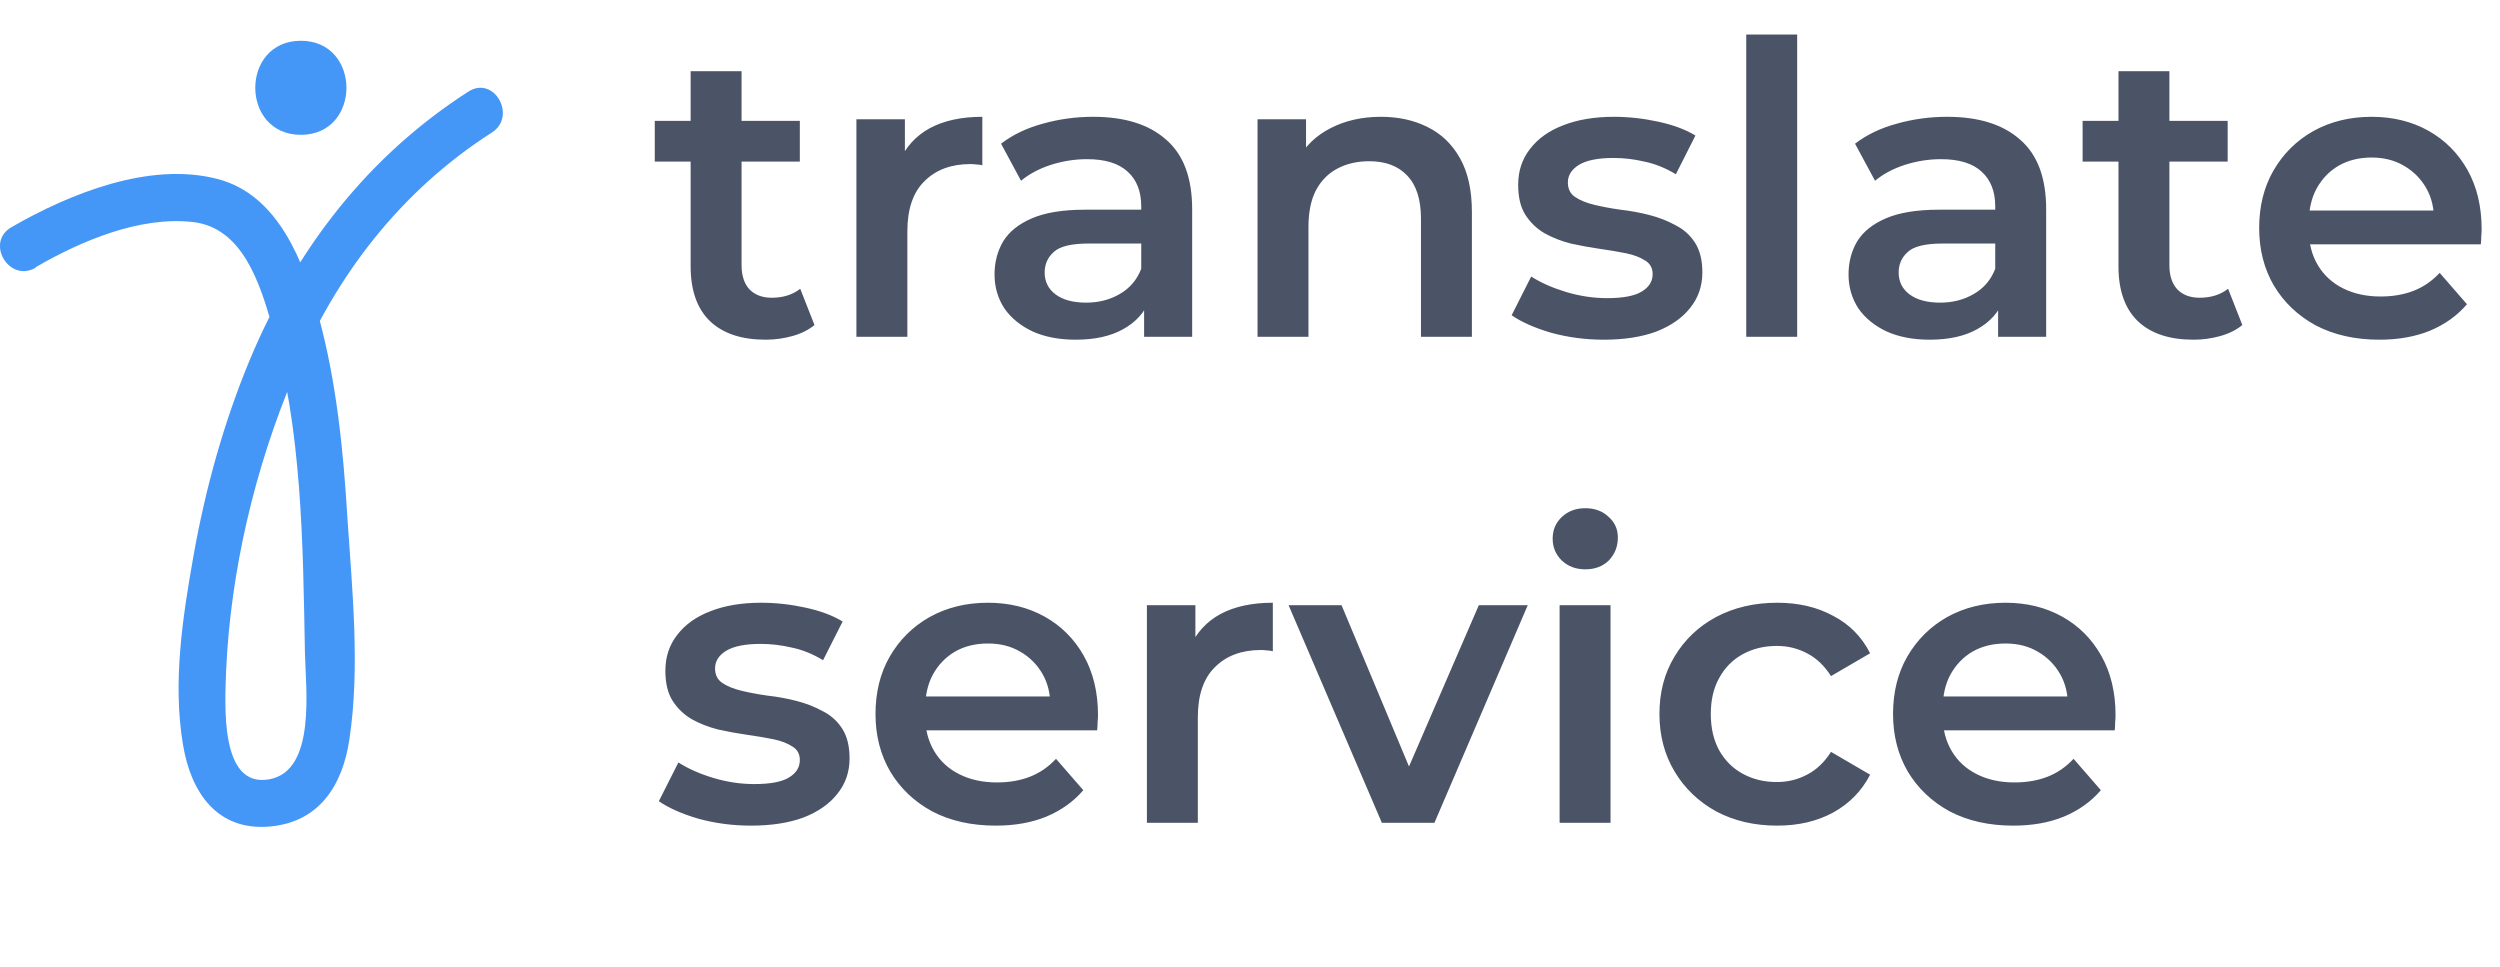
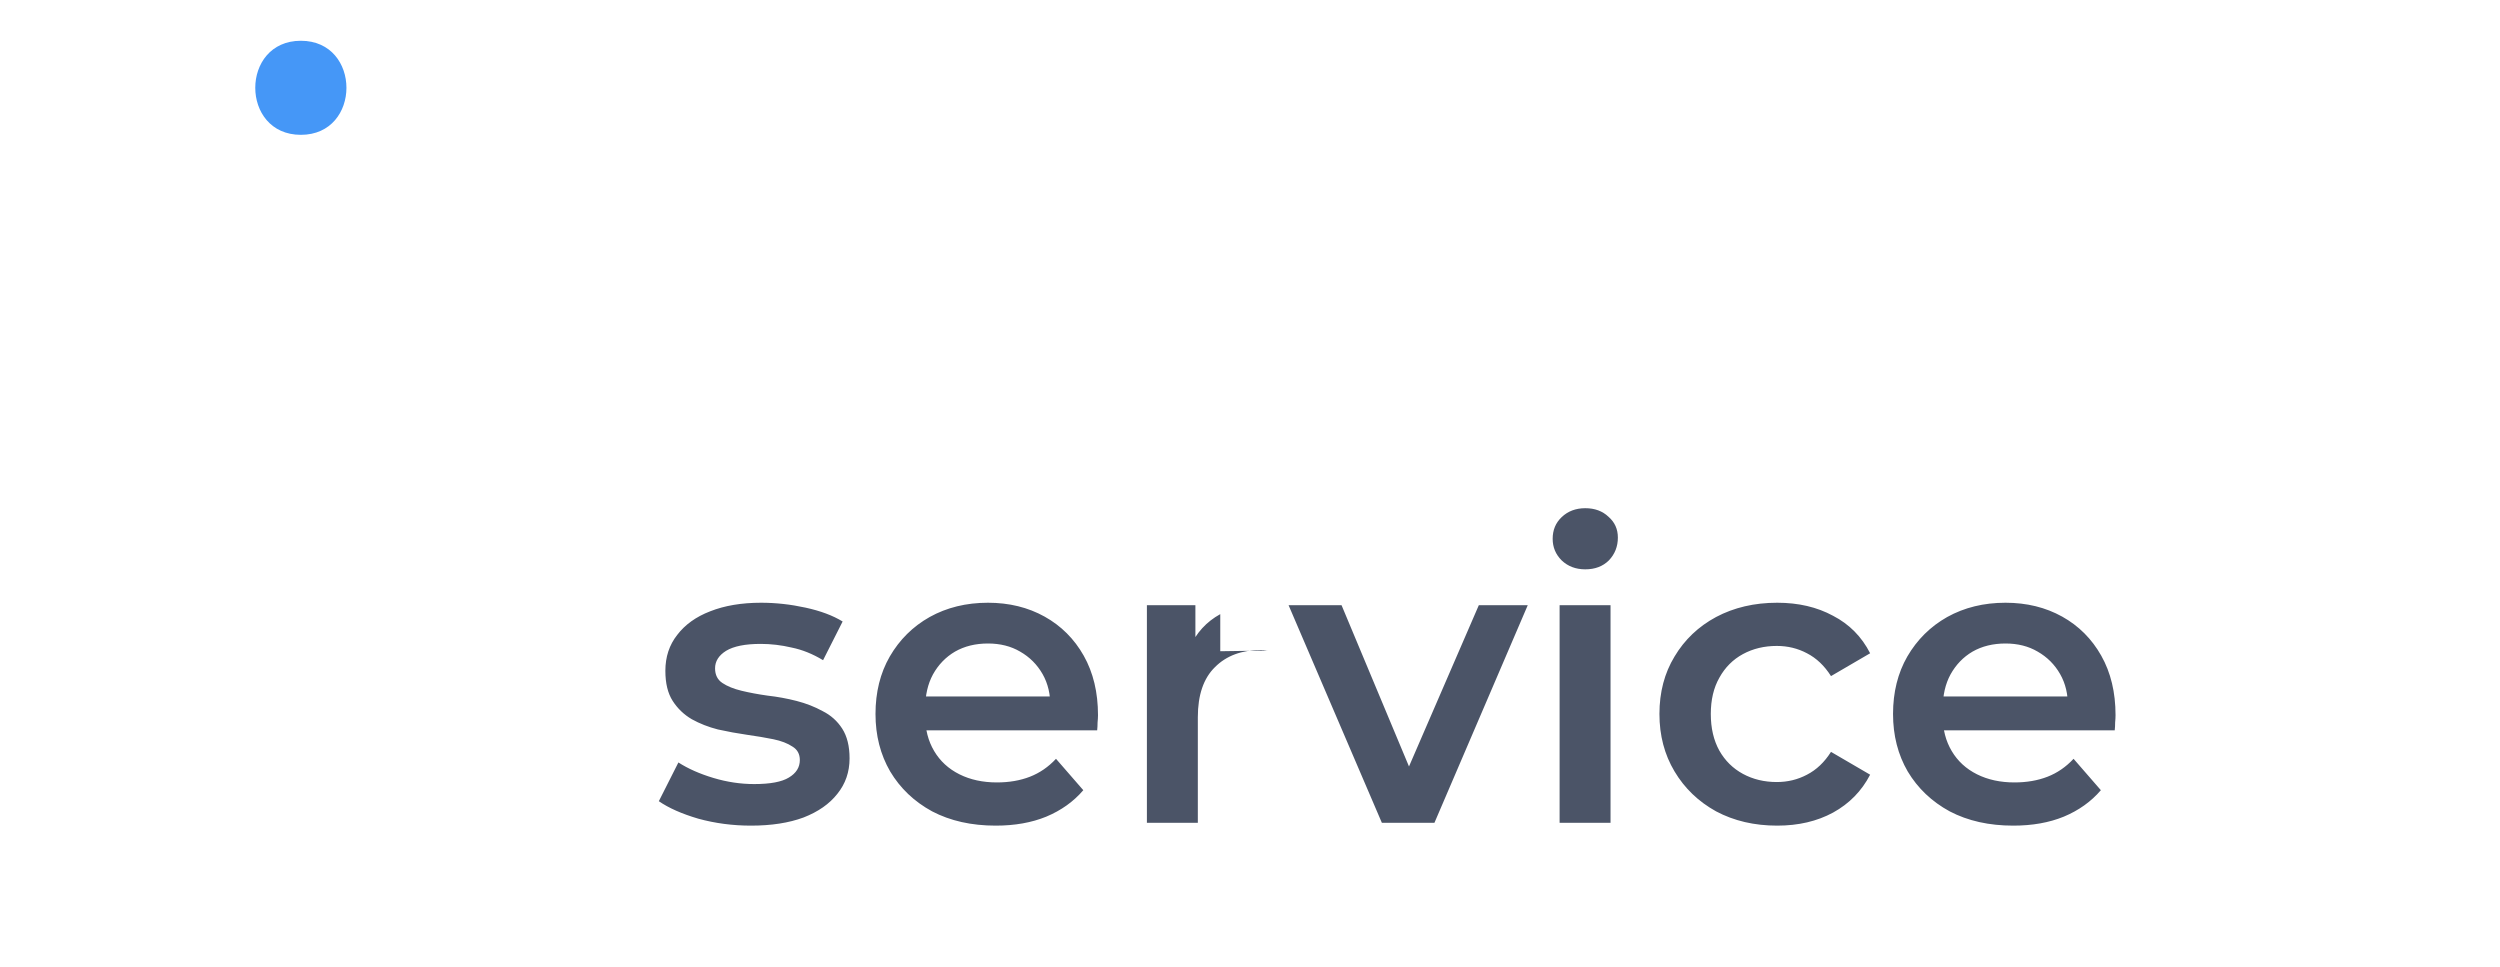
<svg xmlns="http://www.w3.org/2000/svg" width="75" height="29" viewBox="0 0 75 29" fill="none">
  <g clip-path="url(#clip0_35_1007)">
-     <path d="M22.968 10.191C22.251 10.191 21.697 10.008 21.306 9.641C20.915 9.266 20.719 8.716 20.719 7.991V2.135H22.247V7.954C22.247 8.264 22.325 8.504 22.479 8.675C22.642 8.846 22.866 8.932 23.152 8.932C23.494 8.932 23.779 8.842 24.007 8.663L24.435 9.751C24.256 9.898 24.036 10.008 23.775 10.081C23.514 10.154 23.245 10.191 22.968 10.191ZM19.643 4.849V3.626H23.995V4.849H19.643ZM25.692 10.105V3.577H27.147V5.374L26.976 4.849C27.172 4.409 27.477 4.074 27.893 3.846C28.317 3.618 28.842 3.504 29.47 3.504V4.959C29.405 4.942 29.344 4.934 29.287 4.934C29.23 4.926 29.172 4.922 29.115 4.922C28.537 4.922 28.076 5.093 27.734 5.436C27.392 5.77 27.221 6.271 27.221 6.939V10.105H25.692ZM34.323 10.105V8.785L34.237 8.504V6.193C34.237 5.745 34.103 5.399 33.834 5.154C33.565 4.902 33.157 4.775 32.611 4.775C32.244 4.775 31.882 4.832 31.523 4.947C31.173 5.061 30.875 5.22 30.631 5.423L30.032 4.311C30.382 4.042 30.798 3.842 31.279 3.712C31.768 3.573 32.273 3.504 32.794 3.504C33.74 3.504 34.469 3.732 34.983 4.189C35.504 4.637 35.765 5.334 35.765 6.279V10.105H34.323ZM32.269 10.191C31.78 10.191 31.352 10.11 30.985 9.947C30.619 9.775 30.333 9.543 30.13 9.25C29.934 8.948 29.836 8.61 29.836 8.235C29.836 7.868 29.922 7.538 30.093 7.245C30.272 6.951 30.561 6.719 30.961 6.548C31.36 6.377 31.89 6.291 32.55 6.291H34.445V7.306H32.66C32.138 7.306 31.788 7.392 31.609 7.563C31.429 7.726 31.34 7.929 31.34 8.174C31.34 8.451 31.45 8.671 31.67 8.834C31.89 8.997 32.196 9.079 32.587 9.079C32.962 9.079 33.296 8.993 33.589 8.822C33.891 8.651 34.107 8.398 34.237 8.064L34.494 8.981C34.347 9.364 34.082 9.661 33.699 9.873C33.324 10.085 32.847 10.191 32.269 10.191ZM41.431 3.504C41.952 3.504 42.417 3.606 42.824 3.81C43.24 4.013 43.566 4.327 43.802 4.751C44.038 5.167 44.157 5.704 44.157 6.365V10.105H42.629V6.56C42.629 5.982 42.49 5.55 42.213 5.264C41.944 4.979 41.565 4.837 41.076 4.837C40.717 4.837 40.4 4.91 40.122 5.057C39.845 5.203 39.629 5.423 39.474 5.717C39.328 6.002 39.254 6.365 39.254 6.805V10.105H37.726V3.577H39.181V5.338L38.924 4.8C39.153 4.384 39.483 4.066 39.915 3.846C40.355 3.618 40.86 3.504 41.431 3.504ZM48.112 10.191C47.566 10.191 47.041 10.122 46.535 9.983C46.038 9.837 45.643 9.661 45.349 9.458L45.936 8.296C46.23 8.484 46.58 8.638 46.988 8.761C47.395 8.883 47.803 8.944 48.21 8.944C48.691 8.944 49.037 8.879 49.249 8.748C49.469 8.618 49.579 8.443 49.579 8.223C49.579 8.044 49.506 7.909 49.359 7.819C49.212 7.722 49.021 7.648 48.785 7.599C48.548 7.55 48.283 7.506 47.99 7.465C47.705 7.424 47.415 7.371 47.122 7.306C46.837 7.233 46.576 7.131 46.34 7C46.103 6.862 45.912 6.678 45.765 6.45C45.618 6.222 45.545 5.92 45.545 5.546C45.545 5.13 45.663 4.771 45.9 4.47C46.136 4.16 46.466 3.924 46.89 3.761C47.322 3.59 47.831 3.504 48.418 3.504C48.858 3.504 49.302 3.553 49.75 3.651C50.199 3.748 50.569 3.887 50.863 4.066L50.276 5.228C49.966 5.04 49.653 4.914 49.335 4.849C49.025 4.775 48.715 4.739 48.406 4.739C47.941 4.739 47.595 4.808 47.367 4.947C47.147 5.085 47.036 5.26 47.036 5.472C47.036 5.668 47.11 5.815 47.257 5.912C47.403 6.01 47.595 6.088 47.831 6.145C48.067 6.202 48.328 6.251 48.614 6.291C48.907 6.324 49.196 6.377 49.481 6.45C49.767 6.524 50.028 6.625 50.264 6.756C50.508 6.878 50.704 7.053 50.851 7.282C50.997 7.51 51.071 7.807 51.071 8.174C51.071 8.581 50.948 8.936 50.704 9.238C50.468 9.539 50.129 9.775 49.689 9.947C49.249 10.11 48.724 10.191 48.112 10.191ZM52.387 10.105V1.035H53.915V10.105H52.387ZM59.943 10.105V8.785L59.857 8.504V6.193C59.857 5.745 59.722 5.399 59.453 5.154C59.184 4.902 58.777 4.775 58.231 4.775C57.864 4.775 57.502 4.832 57.143 4.947C56.792 5.061 56.495 5.22 56.251 5.423L55.651 4.311C56.002 4.042 56.418 3.842 56.898 3.712C57.387 3.573 57.893 3.504 58.414 3.504C59.36 3.504 60.089 3.732 60.603 4.189C61.124 4.637 61.385 5.334 61.385 6.279V10.105H59.943ZM57.889 10.191C57.4 10.191 56.972 10.11 56.605 9.947C56.238 9.775 55.953 9.543 55.749 9.25C55.554 8.948 55.456 8.61 55.456 8.235C55.456 7.868 55.541 7.538 55.713 7.245C55.892 6.951 56.181 6.719 56.581 6.548C56.98 6.377 57.51 6.291 58.17 6.291H60.065V7.306H58.28C57.758 7.306 57.408 7.392 57.228 7.563C57.049 7.726 56.96 7.929 56.96 8.174C56.96 8.451 57.07 8.671 57.29 8.834C57.51 8.997 57.815 9.079 58.206 9.079C58.581 9.079 58.916 8.993 59.209 8.822C59.511 8.651 59.727 8.398 59.857 8.064L60.114 8.981C59.967 9.364 59.702 9.661 59.319 9.873C58.944 10.085 58.467 10.191 57.889 10.191ZM65.803 10.191C65.086 10.191 64.532 10.008 64.141 9.641C63.75 9.266 63.554 8.716 63.554 7.991V2.135H65.082V7.954C65.082 8.264 65.159 8.504 65.314 8.675C65.477 8.846 65.701 8.932 65.987 8.932C66.329 8.932 66.614 8.842 66.843 8.663L67.27 9.751C67.091 9.898 66.871 10.008 66.61 10.081C66.349 10.154 66.081 10.191 65.803 10.191ZM62.478 4.849V3.626H66.83V4.849H62.478ZM71.381 10.191C70.656 10.191 70.02 10.048 69.474 9.763C68.936 9.47 68.516 9.07 68.215 8.565C67.921 8.06 67.775 7.485 67.775 6.841C67.775 6.189 67.917 5.615 68.203 5.118C68.496 4.612 68.895 4.217 69.4 3.932C69.914 3.647 70.497 3.504 71.149 3.504C71.784 3.504 72.351 3.643 72.848 3.92C73.345 4.197 73.736 4.588 74.022 5.093C74.307 5.599 74.449 6.193 74.449 6.878C74.449 6.943 74.445 7.017 74.437 7.098C74.437 7.18 74.433 7.257 74.425 7.33H68.985V6.316H73.618L73.019 6.634C73.027 6.259 72.95 5.929 72.787 5.643C72.624 5.358 72.4 5.134 72.115 4.971C71.837 4.808 71.516 4.726 71.149 4.726C70.774 4.726 70.444 4.808 70.159 4.971C69.881 5.134 69.661 5.362 69.498 5.656C69.344 5.941 69.266 6.279 69.266 6.67V6.915C69.266 7.306 69.356 7.652 69.535 7.954C69.714 8.255 69.967 8.488 70.293 8.651C70.619 8.814 70.994 8.895 71.418 8.895C71.784 8.895 72.115 8.838 72.408 8.724C72.701 8.61 72.962 8.431 73.19 8.186L74.009 9.127C73.716 9.47 73.345 9.735 72.897 9.922C72.457 10.101 71.951 10.191 71.381 10.191Z" fill="#4B5467" />
-     <path d="M22.528 24.769C21.982 24.769 21.456 24.7 20.951 24.561C20.454 24.415 20.059 24.239 19.765 24.036L20.352 22.874C20.646 23.062 20.996 23.217 21.404 23.339C21.811 23.461 22.218 23.522 22.626 23.522C23.107 23.522 23.453 23.457 23.665 23.327C23.885 23.196 23.995 23.021 23.995 22.801C23.995 22.622 23.922 22.487 23.775 22.398C23.628 22.3 23.437 22.226 23.201 22.177C22.964 22.129 22.699 22.084 22.406 22.043C22.121 22.002 21.831 21.949 21.538 21.884C21.253 21.811 20.992 21.709 20.756 21.578C20.519 21.44 20.328 21.256 20.181 21.028C20.034 20.8 19.961 20.499 19.961 20.124C19.961 19.708 20.079 19.349 20.316 19.048C20.552 18.738 20.882 18.502 21.306 18.339C21.738 18.168 22.247 18.082 22.834 18.082C23.274 18.082 23.718 18.131 24.166 18.229C24.615 18.327 24.985 18.465 25.279 18.645L24.692 19.806C24.382 19.618 24.069 19.492 23.751 19.427C23.441 19.354 23.131 19.317 22.822 19.317C22.357 19.317 22.011 19.386 21.782 19.525C21.562 19.663 21.452 19.838 21.452 20.05C21.452 20.246 21.526 20.393 21.672 20.49C21.819 20.588 22.011 20.666 22.247 20.723C22.483 20.78 22.744 20.829 23.029 20.869C23.323 20.902 23.612 20.955 23.897 21.028C24.183 21.102 24.444 21.204 24.68 21.334C24.924 21.456 25.12 21.631 25.267 21.86C25.413 22.088 25.487 22.385 25.487 22.752C25.487 23.16 25.364 23.514 25.12 23.816C24.884 24.117 24.545 24.354 24.105 24.525C23.665 24.688 23.14 24.769 22.528 24.769ZM29.871 24.769C29.146 24.769 28.51 24.627 27.964 24.341C27.426 24.048 27.006 23.648 26.705 23.143C26.412 22.638 26.265 22.063 26.265 21.419C26.265 20.767 26.407 20.193 26.693 19.696C26.986 19.191 27.385 18.795 27.891 18.51C28.404 18.225 28.987 18.082 29.639 18.082C30.274 18.082 30.841 18.221 31.338 18.498C31.835 18.775 32.227 19.166 32.512 19.671C32.797 20.177 32.94 20.772 32.94 21.456C32.94 21.521 32.935 21.595 32.927 21.676C32.927 21.758 32.923 21.835 32.915 21.909H27.475V20.894H32.108L31.509 21.212C31.517 20.837 31.44 20.507 31.277 20.221C31.114 19.936 30.89 19.712 30.605 19.549C30.328 19.386 30.006 19.305 29.639 19.305C29.264 19.305 28.934 19.386 28.649 19.549C28.372 19.712 28.151 19.94 27.988 20.234C27.834 20.519 27.756 20.857 27.756 21.248V21.493C27.756 21.884 27.846 22.23 28.025 22.532C28.204 22.834 28.457 23.066 28.783 23.229C29.109 23.392 29.484 23.473 29.908 23.473C30.274 23.473 30.605 23.416 30.898 23.302C31.191 23.188 31.452 23.009 31.68 22.764L32.499 23.706C32.206 24.048 31.835 24.313 31.387 24.5C30.947 24.68 30.442 24.769 29.871 24.769ZM34.407 24.684V18.155H35.862V19.953L35.691 19.427C35.887 18.987 36.192 18.653 36.608 18.424C37.032 18.196 37.557 18.082 38.185 18.082V19.537C38.12 19.521 38.059 19.512 38.002 19.512C37.944 19.504 37.888 19.5 37.83 19.5C37.252 19.5 36.791 19.671 36.449 20.014C36.107 20.348 35.935 20.849 35.935 21.517V24.684H34.407ZM41.456 24.684L38.657 18.155H40.246L42.654 23.913H41.872L44.365 18.155H45.833L43.033 24.684H41.456ZM46.788 24.684V18.155H48.316V24.684H46.788ZM47.558 17.08C47.273 17.08 47.036 16.99 46.849 16.811C46.669 16.631 46.58 16.416 46.58 16.163C46.58 15.902 46.669 15.686 46.849 15.515C47.036 15.336 47.273 15.246 47.558 15.246C47.843 15.246 48.075 15.332 48.255 15.503C48.442 15.666 48.536 15.873 48.536 16.126C48.536 16.395 48.446 16.623 48.267 16.811C48.087 16.99 47.851 17.08 47.558 17.08ZM53.316 24.769C52.632 24.769 52.021 24.627 51.483 24.341C50.953 24.048 50.537 23.648 50.236 23.143C49.934 22.638 49.783 22.063 49.783 21.419C49.783 20.767 49.934 20.193 50.236 19.696C50.537 19.191 50.953 18.795 51.483 18.51C52.021 18.225 52.632 18.082 53.316 18.082C53.952 18.082 54.51 18.212 54.991 18.473C55.48 18.726 55.851 19.101 56.104 19.598L54.93 20.283C54.734 19.973 54.494 19.745 54.209 19.598C53.932 19.451 53.63 19.378 53.304 19.378C52.929 19.378 52.591 19.459 52.289 19.622C51.988 19.785 51.752 20.022 51.581 20.331C51.409 20.633 51.324 20.996 51.324 21.419C51.324 21.843 51.409 22.21 51.581 22.52C51.752 22.821 51.988 23.054 52.289 23.217C52.591 23.38 52.929 23.461 53.304 23.461C53.63 23.461 53.932 23.388 54.209 23.241C54.494 23.094 54.734 22.866 54.93 22.556L56.104 23.241C55.851 23.73 55.48 24.109 54.991 24.378C54.51 24.639 53.952 24.769 53.316 24.769ZM60.398 24.769C59.672 24.769 59.037 24.627 58.491 24.341C57.953 24.048 57.533 23.648 57.231 23.143C56.938 22.638 56.791 22.063 56.791 21.419C56.791 20.767 56.934 20.193 57.219 19.696C57.513 19.191 57.912 18.795 58.417 18.51C58.931 18.225 59.513 18.082 60.165 18.082C60.801 18.082 61.367 18.221 61.865 18.498C62.362 18.775 62.753 19.166 63.038 19.671C63.324 20.177 63.466 20.772 63.466 21.456C63.466 21.521 63.462 21.595 63.454 21.676C63.454 21.758 63.45 21.835 63.442 21.909H58.002V20.894H62.635L62.036 21.212C62.044 20.837 61.967 20.507 61.803 20.221C61.641 19.936 61.416 19.712 61.131 19.549C60.854 19.386 60.532 19.305 60.165 19.305C59.791 19.305 59.46 19.386 59.175 19.549C58.898 19.712 58.678 19.94 58.515 20.234C58.36 20.519 58.283 20.857 58.283 21.248V21.493C58.283 21.884 58.372 22.23 58.552 22.532C58.731 22.834 58.984 23.066 59.31 23.229C59.636 23.392 60.011 23.473 60.434 23.473C60.801 23.473 61.131 23.416 61.425 23.302C61.718 23.188 61.979 23.009 62.207 22.764L63.026 23.706C62.733 24.048 62.362 24.313 61.913 24.5C61.473 24.68 60.968 24.769 60.398 24.769Z" fill="#4B5467" />
-     <path d="M1.069 8.017C2.424 7.232 4.186 6.478 5.796 6.662C7.273 6.835 7.793 8.495 8.149 9.728C9.066 12.906 9.087 16.299 9.148 19.579C9.168 20.639 9.494 23.125 8.078 23.379C6.57 23.654 6.754 21.077 6.784 20.119C6.917 17.124 7.65 14.027 8.822 11.256C10.065 8.271 12.011 5.735 14.761 3.972C15.515 3.483 14.822 2.25 14.048 2.75C11.022 4.695 8.883 7.477 7.497 10.787C6.713 12.672 6.163 14.659 5.806 16.666C5.48 18.51 5.175 20.476 5.49 22.34C5.725 23.776 6.519 24.938 8.098 24.795C9.576 24.663 10.279 23.563 10.482 22.177C10.808 20.027 10.564 17.674 10.421 15.514C10.299 13.497 10.095 11.47 9.565 9.514C9.117 7.874 8.353 5.836 6.519 5.368C4.482 4.838 2.078 5.816 0.346 6.814C-0.449 7.263 0.264 8.485 1.059 8.037H1.069V8.017Z" fill="#4597F7" />
+     <path d="M22.528 24.769C21.982 24.769 21.456 24.7 20.951 24.561C20.454 24.415 20.059 24.239 19.765 24.036L20.352 22.874C20.646 23.062 20.996 23.217 21.404 23.339C21.811 23.461 22.218 23.522 22.626 23.522C23.107 23.522 23.453 23.457 23.665 23.327C23.885 23.196 23.995 23.021 23.995 22.801C23.995 22.622 23.922 22.487 23.775 22.398C23.628 22.3 23.437 22.226 23.201 22.177C22.964 22.129 22.699 22.084 22.406 22.043C22.121 22.002 21.831 21.949 21.538 21.884C21.253 21.811 20.992 21.709 20.756 21.578C20.519 21.44 20.328 21.256 20.181 21.028C20.034 20.8 19.961 20.499 19.961 20.124C19.961 19.708 20.079 19.349 20.316 19.048C20.552 18.738 20.882 18.502 21.306 18.339C21.738 18.168 22.247 18.082 22.834 18.082C23.274 18.082 23.718 18.131 24.166 18.229C24.615 18.327 24.985 18.465 25.279 18.645L24.692 19.806C24.382 19.618 24.069 19.492 23.751 19.427C23.441 19.354 23.131 19.317 22.822 19.317C22.357 19.317 22.011 19.386 21.782 19.525C21.562 19.663 21.452 19.838 21.452 20.05C21.452 20.246 21.526 20.393 21.672 20.49C21.819 20.588 22.011 20.666 22.247 20.723C22.483 20.78 22.744 20.829 23.029 20.869C23.323 20.902 23.612 20.955 23.897 21.028C24.183 21.102 24.444 21.204 24.68 21.334C24.924 21.456 25.12 21.631 25.267 21.86C25.413 22.088 25.487 22.385 25.487 22.752C25.487 23.16 25.364 23.514 25.12 23.816C24.884 24.117 24.545 24.354 24.105 24.525C23.665 24.688 23.14 24.769 22.528 24.769ZM29.871 24.769C29.146 24.769 28.51 24.627 27.964 24.341C27.426 24.048 27.006 23.648 26.705 23.143C26.412 22.638 26.265 22.063 26.265 21.419C26.265 20.767 26.407 20.193 26.693 19.696C26.986 19.191 27.385 18.795 27.891 18.51C28.404 18.225 28.987 18.082 29.639 18.082C30.274 18.082 30.841 18.221 31.338 18.498C31.835 18.775 32.227 19.166 32.512 19.671C32.797 20.177 32.94 20.772 32.94 21.456C32.94 21.521 32.935 21.595 32.927 21.676C32.927 21.758 32.923 21.835 32.915 21.909H27.475V20.894H32.108L31.509 21.212C31.517 20.837 31.44 20.507 31.277 20.221C31.114 19.936 30.89 19.712 30.605 19.549C30.328 19.386 30.006 19.305 29.639 19.305C29.264 19.305 28.934 19.386 28.649 19.549C28.372 19.712 28.151 19.94 27.988 20.234C27.834 20.519 27.756 20.857 27.756 21.248V21.493C27.756 21.884 27.846 22.23 28.025 22.532C28.204 22.834 28.457 23.066 28.783 23.229C29.109 23.392 29.484 23.473 29.908 23.473C30.274 23.473 30.605 23.416 30.898 23.302C31.191 23.188 31.452 23.009 31.68 22.764L32.499 23.706C32.206 24.048 31.835 24.313 31.387 24.5C30.947 24.68 30.442 24.769 29.871 24.769ZM34.407 24.684V18.155H35.862V19.953L35.691 19.427C35.887 18.987 36.192 18.653 36.608 18.424V19.537C38.12 19.521 38.059 19.512 38.002 19.512C37.944 19.504 37.888 19.5 37.83 19.5C37.252 19.5 36.791 19.671 36.449 20.014C36.107 20.348 35.935 20.849 35.935 21.517V24.684H34.407ZM41.456 24.684L38.657 18.155H40.246L42.654 23.913H41.872L44.365 18.155H45.833L43.033 24.684H41.456ZM46.788 24.684V18.155H48.316V24.684H46.788ZM47.558 17.08C47.273 17.08 47.036 16.99 46.849 16.811C46.669 16.631 46.58 16.416 46.58 16.163C46.58 15.902 46.669 15.686 46.849 15.515C47.036 15.336 47.273 15.246 47.558 15.246C47.843 15.246 48.075 15.332 48.255 15.503C48.442 15.666 48.536 15.873 48.536 16.126C48.536 16.395 48.446 16.623 48.267 16.811C48.087 16.99 47.851 17.08 47.558 17.08ZM53.316 24.769C52.632 24.769 52.021 24.627 51.483 24.341C50.953 24.048 50.537 23.648 50.236 23.143C49.934 22.638 49.783 22.063 49.783 21.419C49.783 20.767 49.934 20.193 50.236 19.696C50.537 19.191 50.953 18.795 51.483 18.51C52.021 18.225 52.632 18.082 53.316 18.082C53.952 18.082 54.51 18.212 54.991 18.473C55.48 18.726 55.851 19.101 56.104 19.598L54.93 20.283C54.734 19.973 54.494 19.745 54.209 19.598C53.932 19.451 53.63 19.378 53.304 19.378C52.929 19.378 52.591 19.459 52.289 19.622C51.988 19.785 51.752 20.022 51.581 20.331C51.409 20.633 51.324 20.996 51.324 21.419C51.324 21.843 51.409 22.21 51.581 22.52C51.752 22.821 51.988 23.054 52.289 23.217C52.591 23.38 52.929 23.461 53.304 23.461C53.63 23.461 53.932 23.388 54.209 23.241C54.494 23.094 54.734 22.866 54.93 22.556L56.104 23.241C55.851 23.73 55.48 24.109 54.991 24.378C54.51 24.639 53.952 24.769 53.316 24.769ZM60.398 24.769C59.672 24.769 59.037 24.627 58.491 24.341C57.953 24.048 57.533 23.648 57.231 23.143C56.938 22.638 56.791 22.063 56.791 21.419C56.791 20.767 56.934 20.193 57.219 19.696C57.513 19.191 57.912 18.795 58.417 18.51C58.931 18.225 59.513 18.082 60.165 18.082C60.801 18.082 61.367 18.221 61.865 18.498C62.362 18.775 62.753 19.166 63.038 19.671C63.324 20.177 63.466 20.772 63.466 21.456C63.466 21.521 63.462 21.595 63.454 21.676C63.454 21.758 63.45 21.835 63.442 21.909H58.002V20.894H62.635L62.036 21.212C62.044 20.837 61.967 20.507 61.803 20.221C61.641 19.936 61.416 19.712 61.131 19.549C60.854 19.386 60.532 19.305 60.165 19.305C59.791 19.305 59.46 19.386 59.175 19.549C58.898 19.712 58.678 19.94 58.515 20.234C58.36 20.519 58.283 20.857 58.283 21.248V21.493C58.283 21.884 58.372 22.23 58.552 22.532C58.731 22.834 58.984 23.066 59.31 23.229C59.636 23.392 60.011 23.473 60.434 23.473C60.801 23.473 61.131 23.416 61.425 23.302C61.718 23.188 61.979 23.009 62.207 22.764L63.026 23.706C62.733 24.048 62.362 24.313 61.913 24.5C61.473 24.68 60.968 24.769 60.398 24.769Z" fill="#4B5467" />
    <path d="M9.026 4.045C10.849 4.045 10.849 1.223 9.026 1.223C7.202 1.223 7.202 4.045 9.026 4.045Z" fill="#4597F7" />
  </g>
  <defs>
    <clipPath id="clip0_35_1007">
      <rect width="75" height="28.128" fill="white" />
    </clipPath>
  </defs>
</svg>